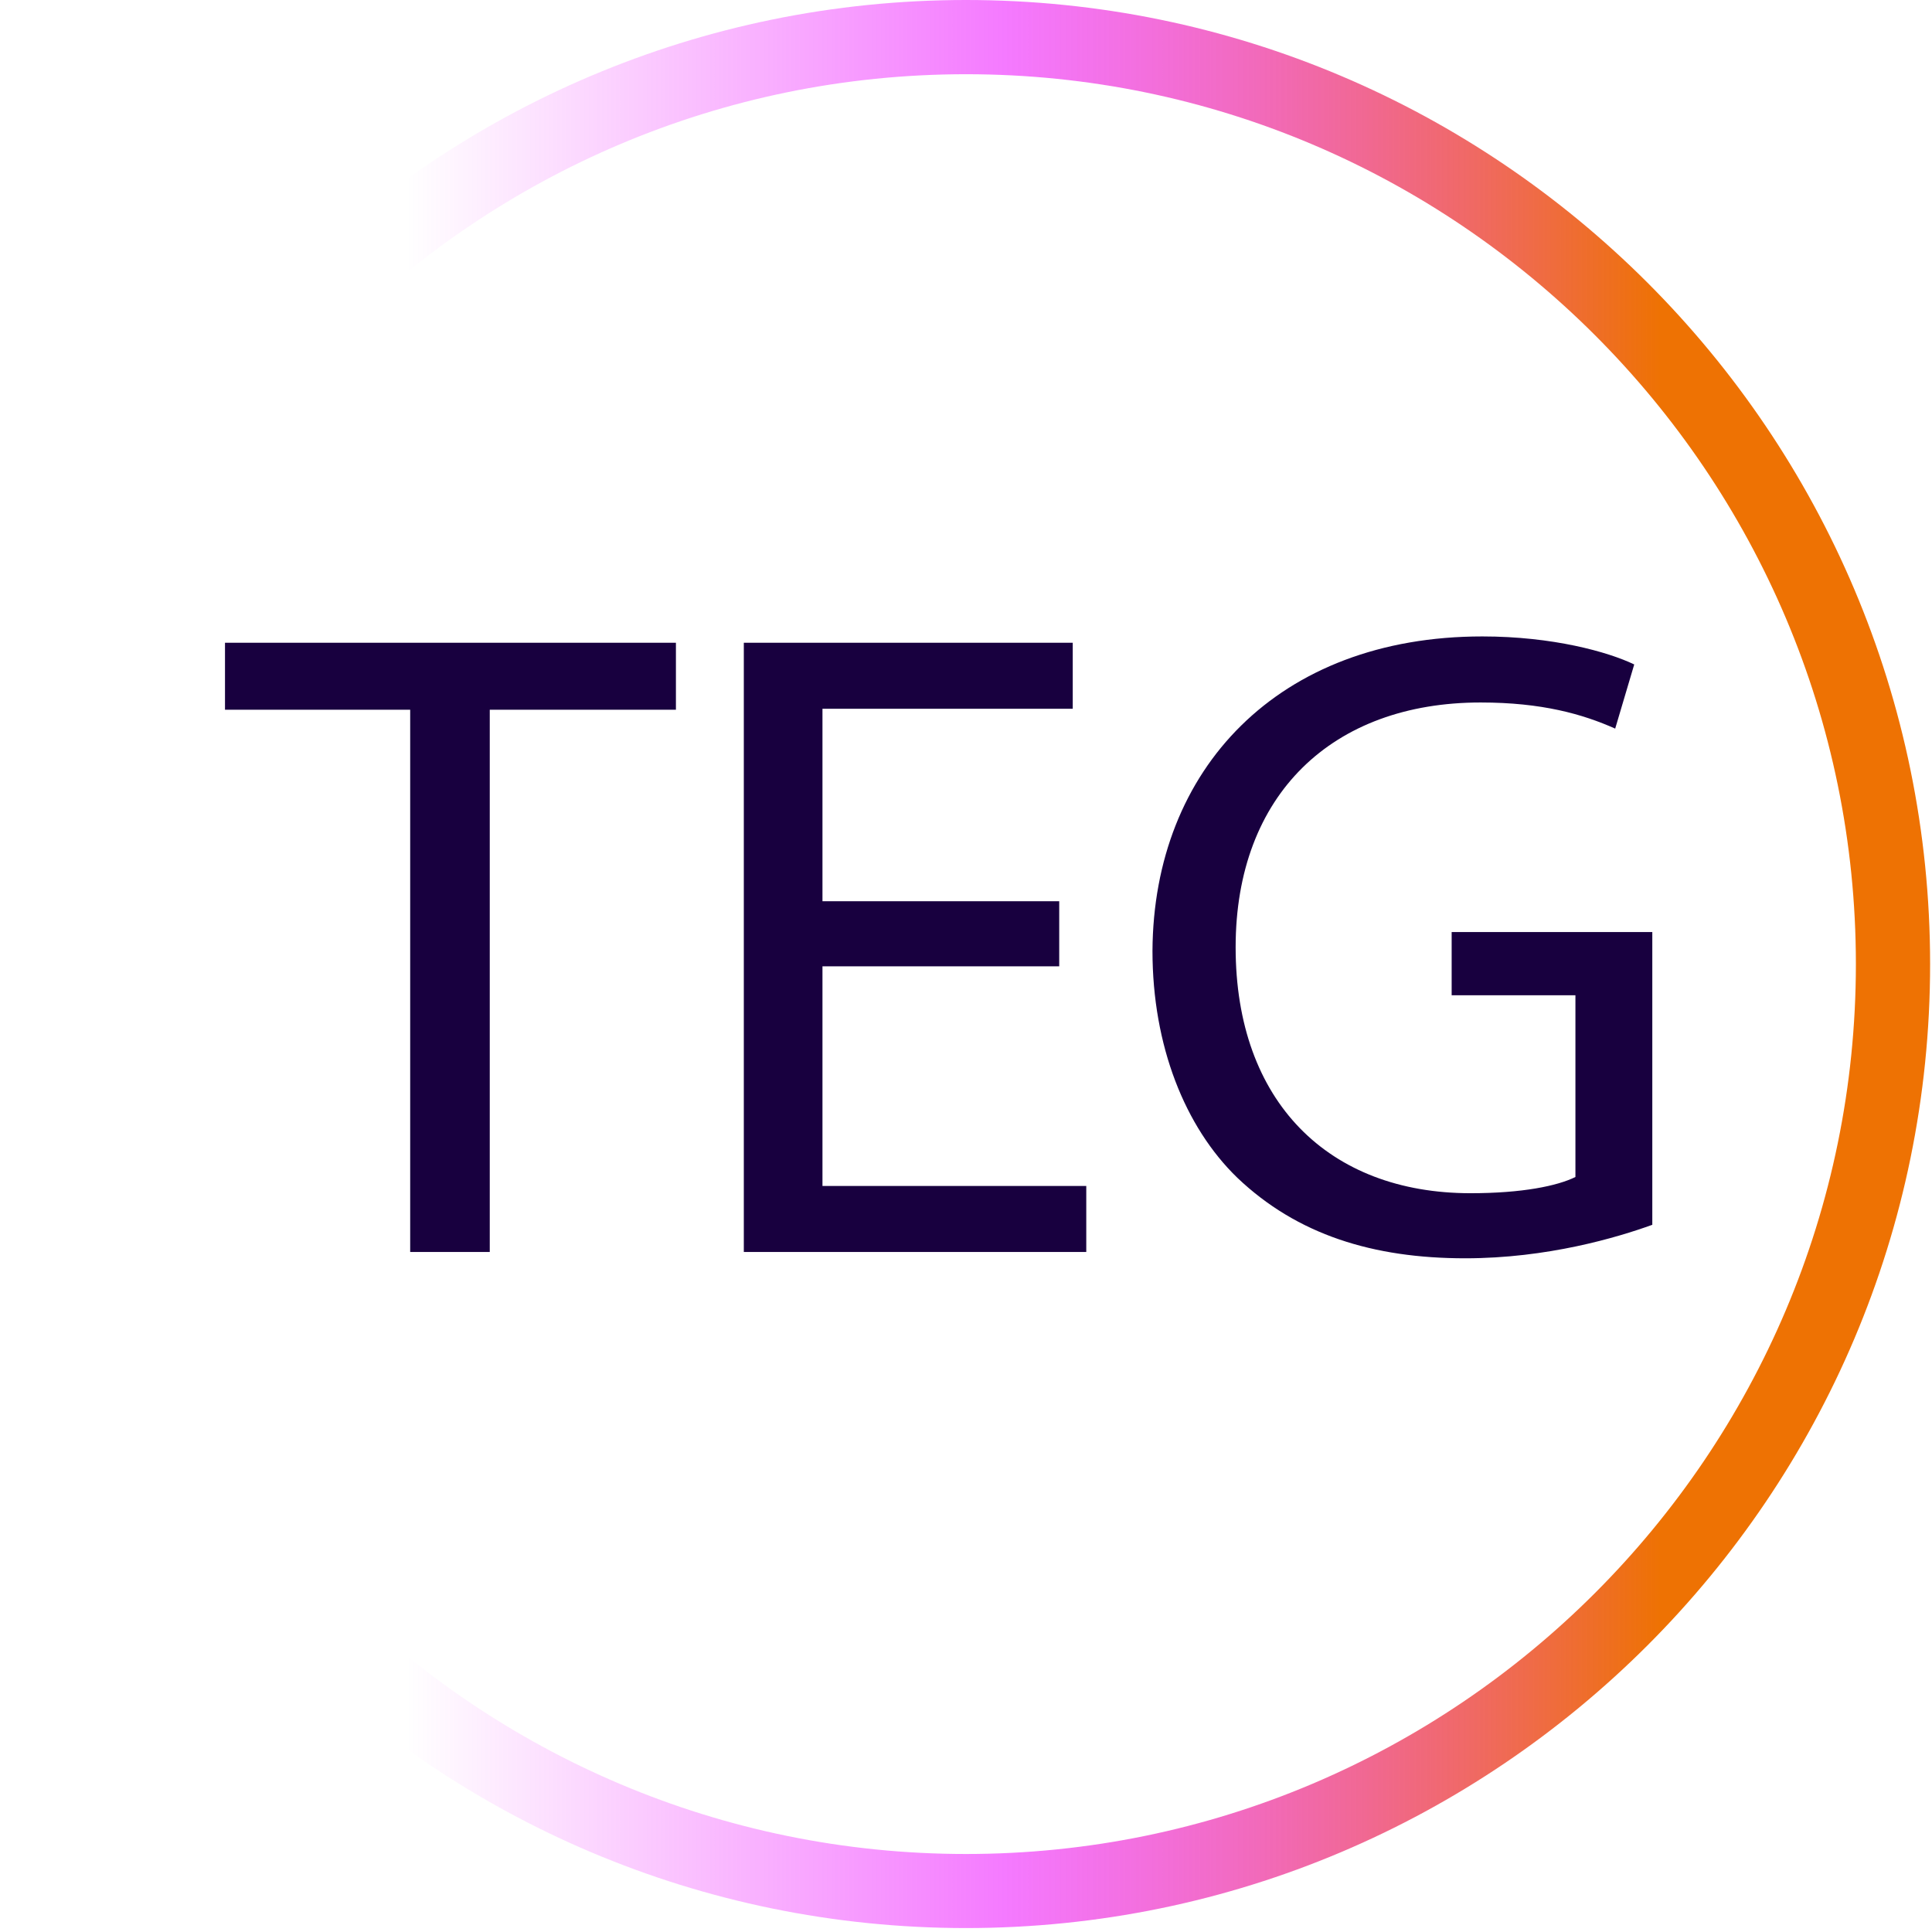
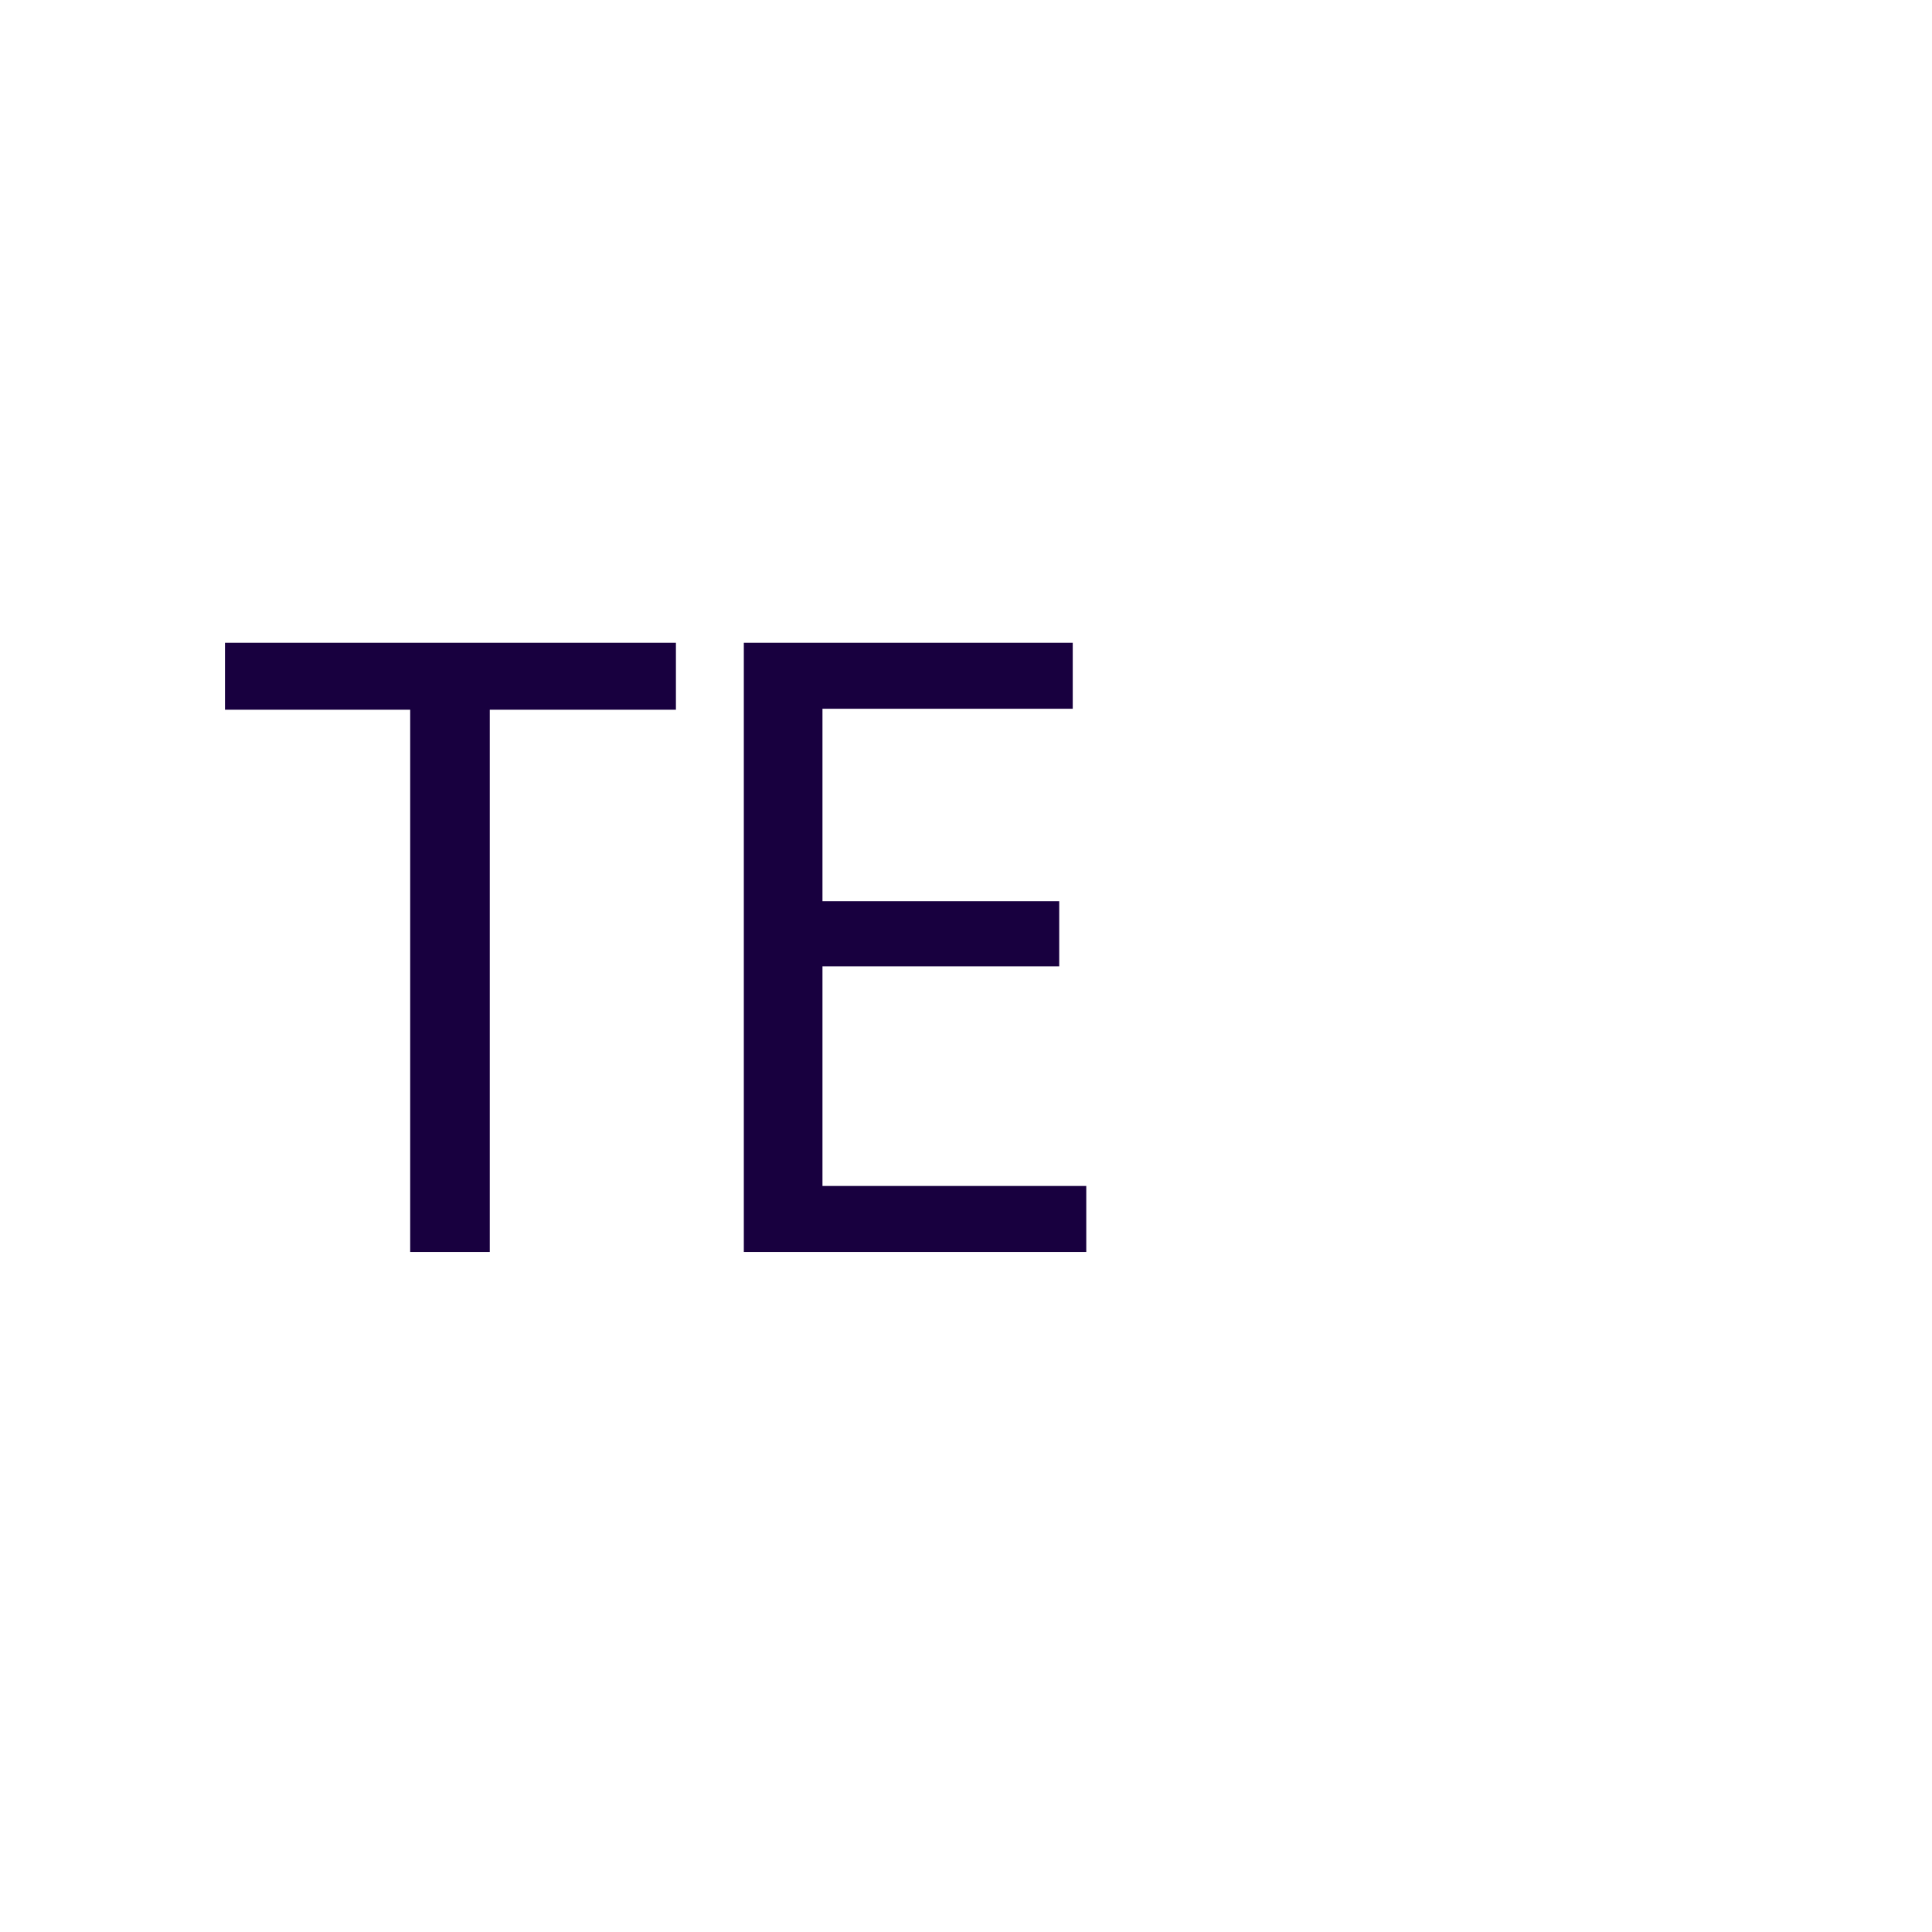
<svg xmlns="http://www.w3.org/2000/svg" width="48px" height="48px" viewBox="0 0 48 48" version="1.1">
  <defs>
    <linearGradient id="linear0" gradientUnits="userSpaceOnUse" x1="0.5" y1="249.5" x2="499.5" y2="249.5" gradientTransform="matrix(0.096,0,0,0.096,0,0)">
      <stop offset="0.21" style="stop-color:rgb(92.157%,0%,100%);stop-opacity:0;" />
      <stop offset="0.52" style="stop-color:rgb(92.157%,0%,100%);stop-opacity:0.522;" />
      <stop offset="0.86" style="stop-color:rgb(93.333%,44.706%,1.176%);stop-opacity:1;" />
    </linearGradient>
  </defs>
  <g id="surface1">
-     <path style=" stroke:none;fill-rule:nonzero;fill:url(#linear0);" d="M 24 47.902 C 10.789 47.902 0.047 37.16 0.047 23.953 C 0.047 10.742 10.789 0 24 0 C 37.211 0 47.953 10.742 47.953 23.953 C 47.953 37.16 37.211 47.902 24 47.902 Z M 24 1.844 C 11.809 1.844 1.891 11.762 1.891 23.953 C 1.891 36.145 11.809 46.062 24 46.062 C 36.191 46.062 46.109 36.145 46.109 23.953 C 46.109 11.762 36.191 1.844 24 1.844 Z M 24 1.844 " />
    <path style=" stroke:none;fill-rule:nonzero;fill:rgb(9.412%,0%,24.706%);fill-opacity:1;" d="M 10.191 31.105 L 10.191 17.633 L 5.59 17.633 L 5.59 15.969 L 16.793 15.969 L 16.793 17.633 L 12.168 17.633 L 12.168 31.105 Z M 10.191 31.105 " />
    <path style=" stroke:none;fill-rule:nonzero;fill:rgb(9.412%,0%,24.706%);fill-opacity:1;" d="M 26.316 22.391 L 26.316 24.008 L 20.434 24.008 L 20.434 29.465 L 26.988 29.465 L 26.988 31.105 L 18.48 31.105 L 18.48 15.969 L 26.652 15.969 L 26.652 17.609 L 20.434 17.609 L 20.434 22.391 Z M 26.316 22.391 " />
-     <path style=" stroke:none;fill-rule:nonzero;fill:rgb(9.412%,0%,24.706%);fill-opacity:1;" d="M 41.051 23.156 L 41.051 30.43 C 40.176 30.746 38.445 31.262 36.402 31.262 C 34.113 31.262 32.227 30.676 30.742 29.262 C 29.441 28.004 28.633 25.984 28.633 23.625 C 28.656 19.113 31.754 15.812 36.828 15.812 C 38.578 15.812 39.949 16.195 40.602 16.508 L 40.129 18.102 C 39.32 17.742 38.309 17.453 36.785 17.453 C 33.102 17.453 30.699 19.742 30.699 23.535 C 30.699 27.375 33.012 29.645 36.535 29.645 C 37.816 29.645 38.691 29.465 39.141 29.242 L 39.141 24.727 L 36.066 24.727 L 36.066 23.156 Z M 41.051 23.156 " />
  </g>
</svg>